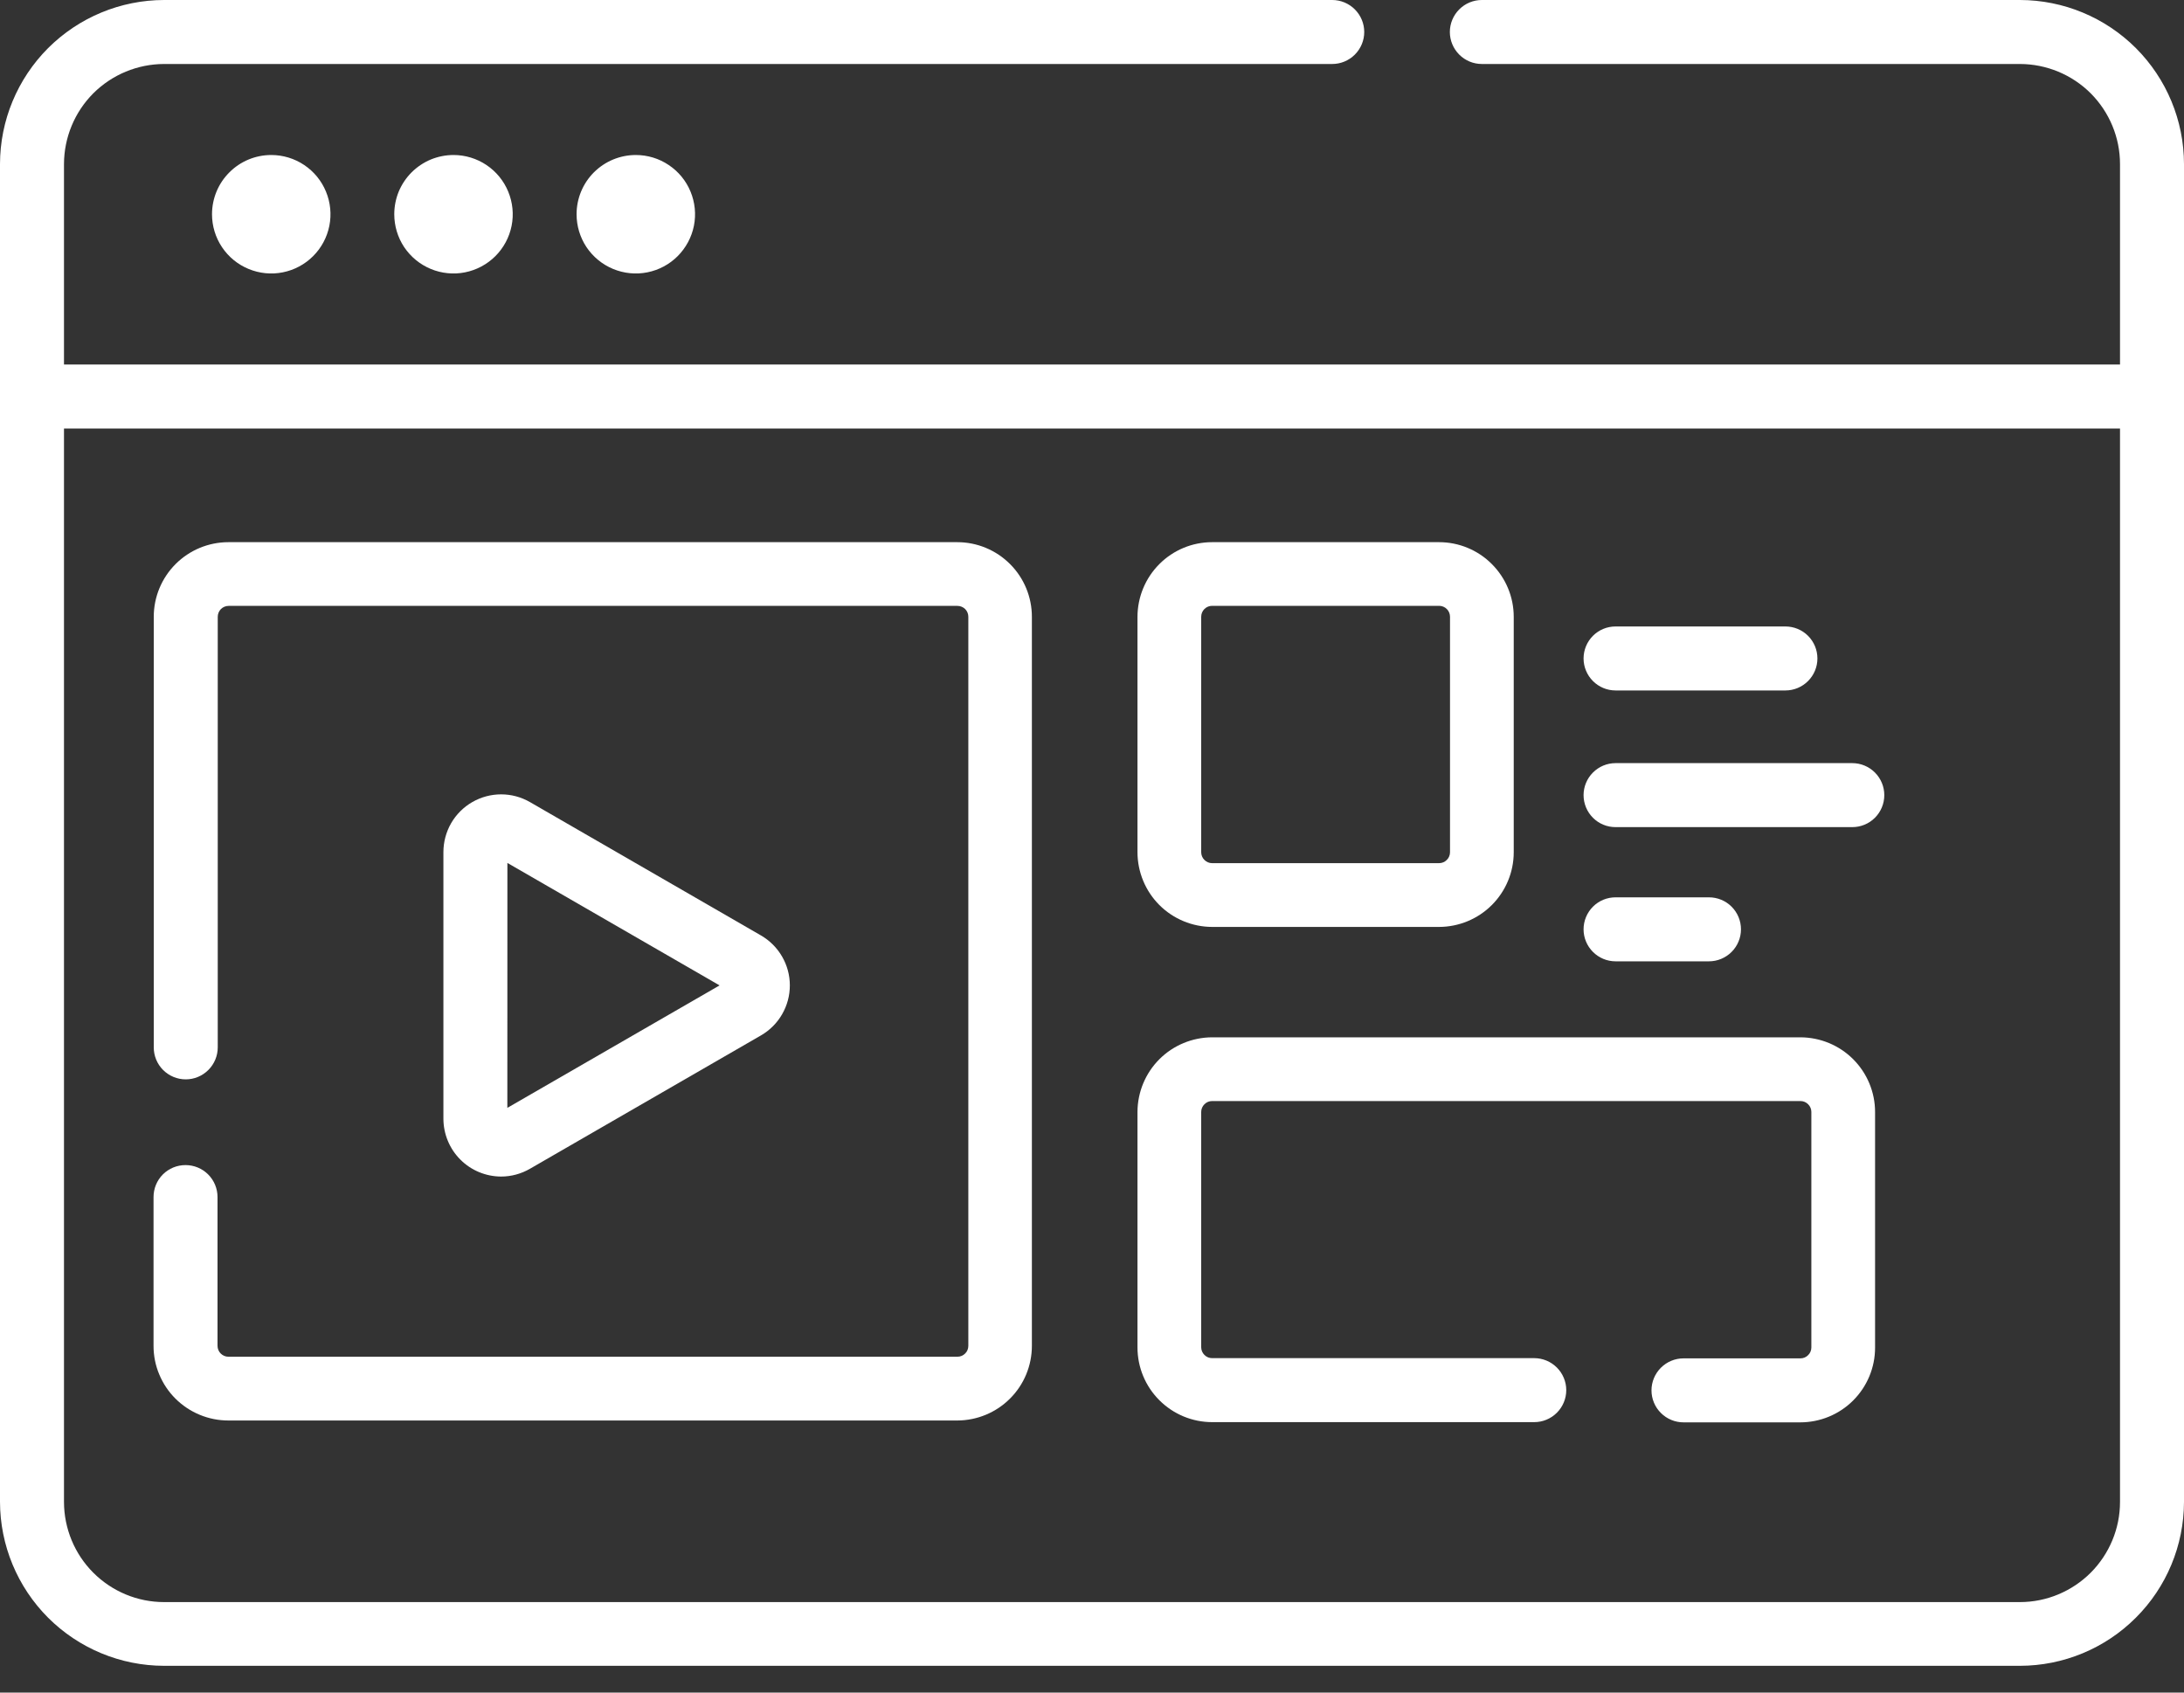
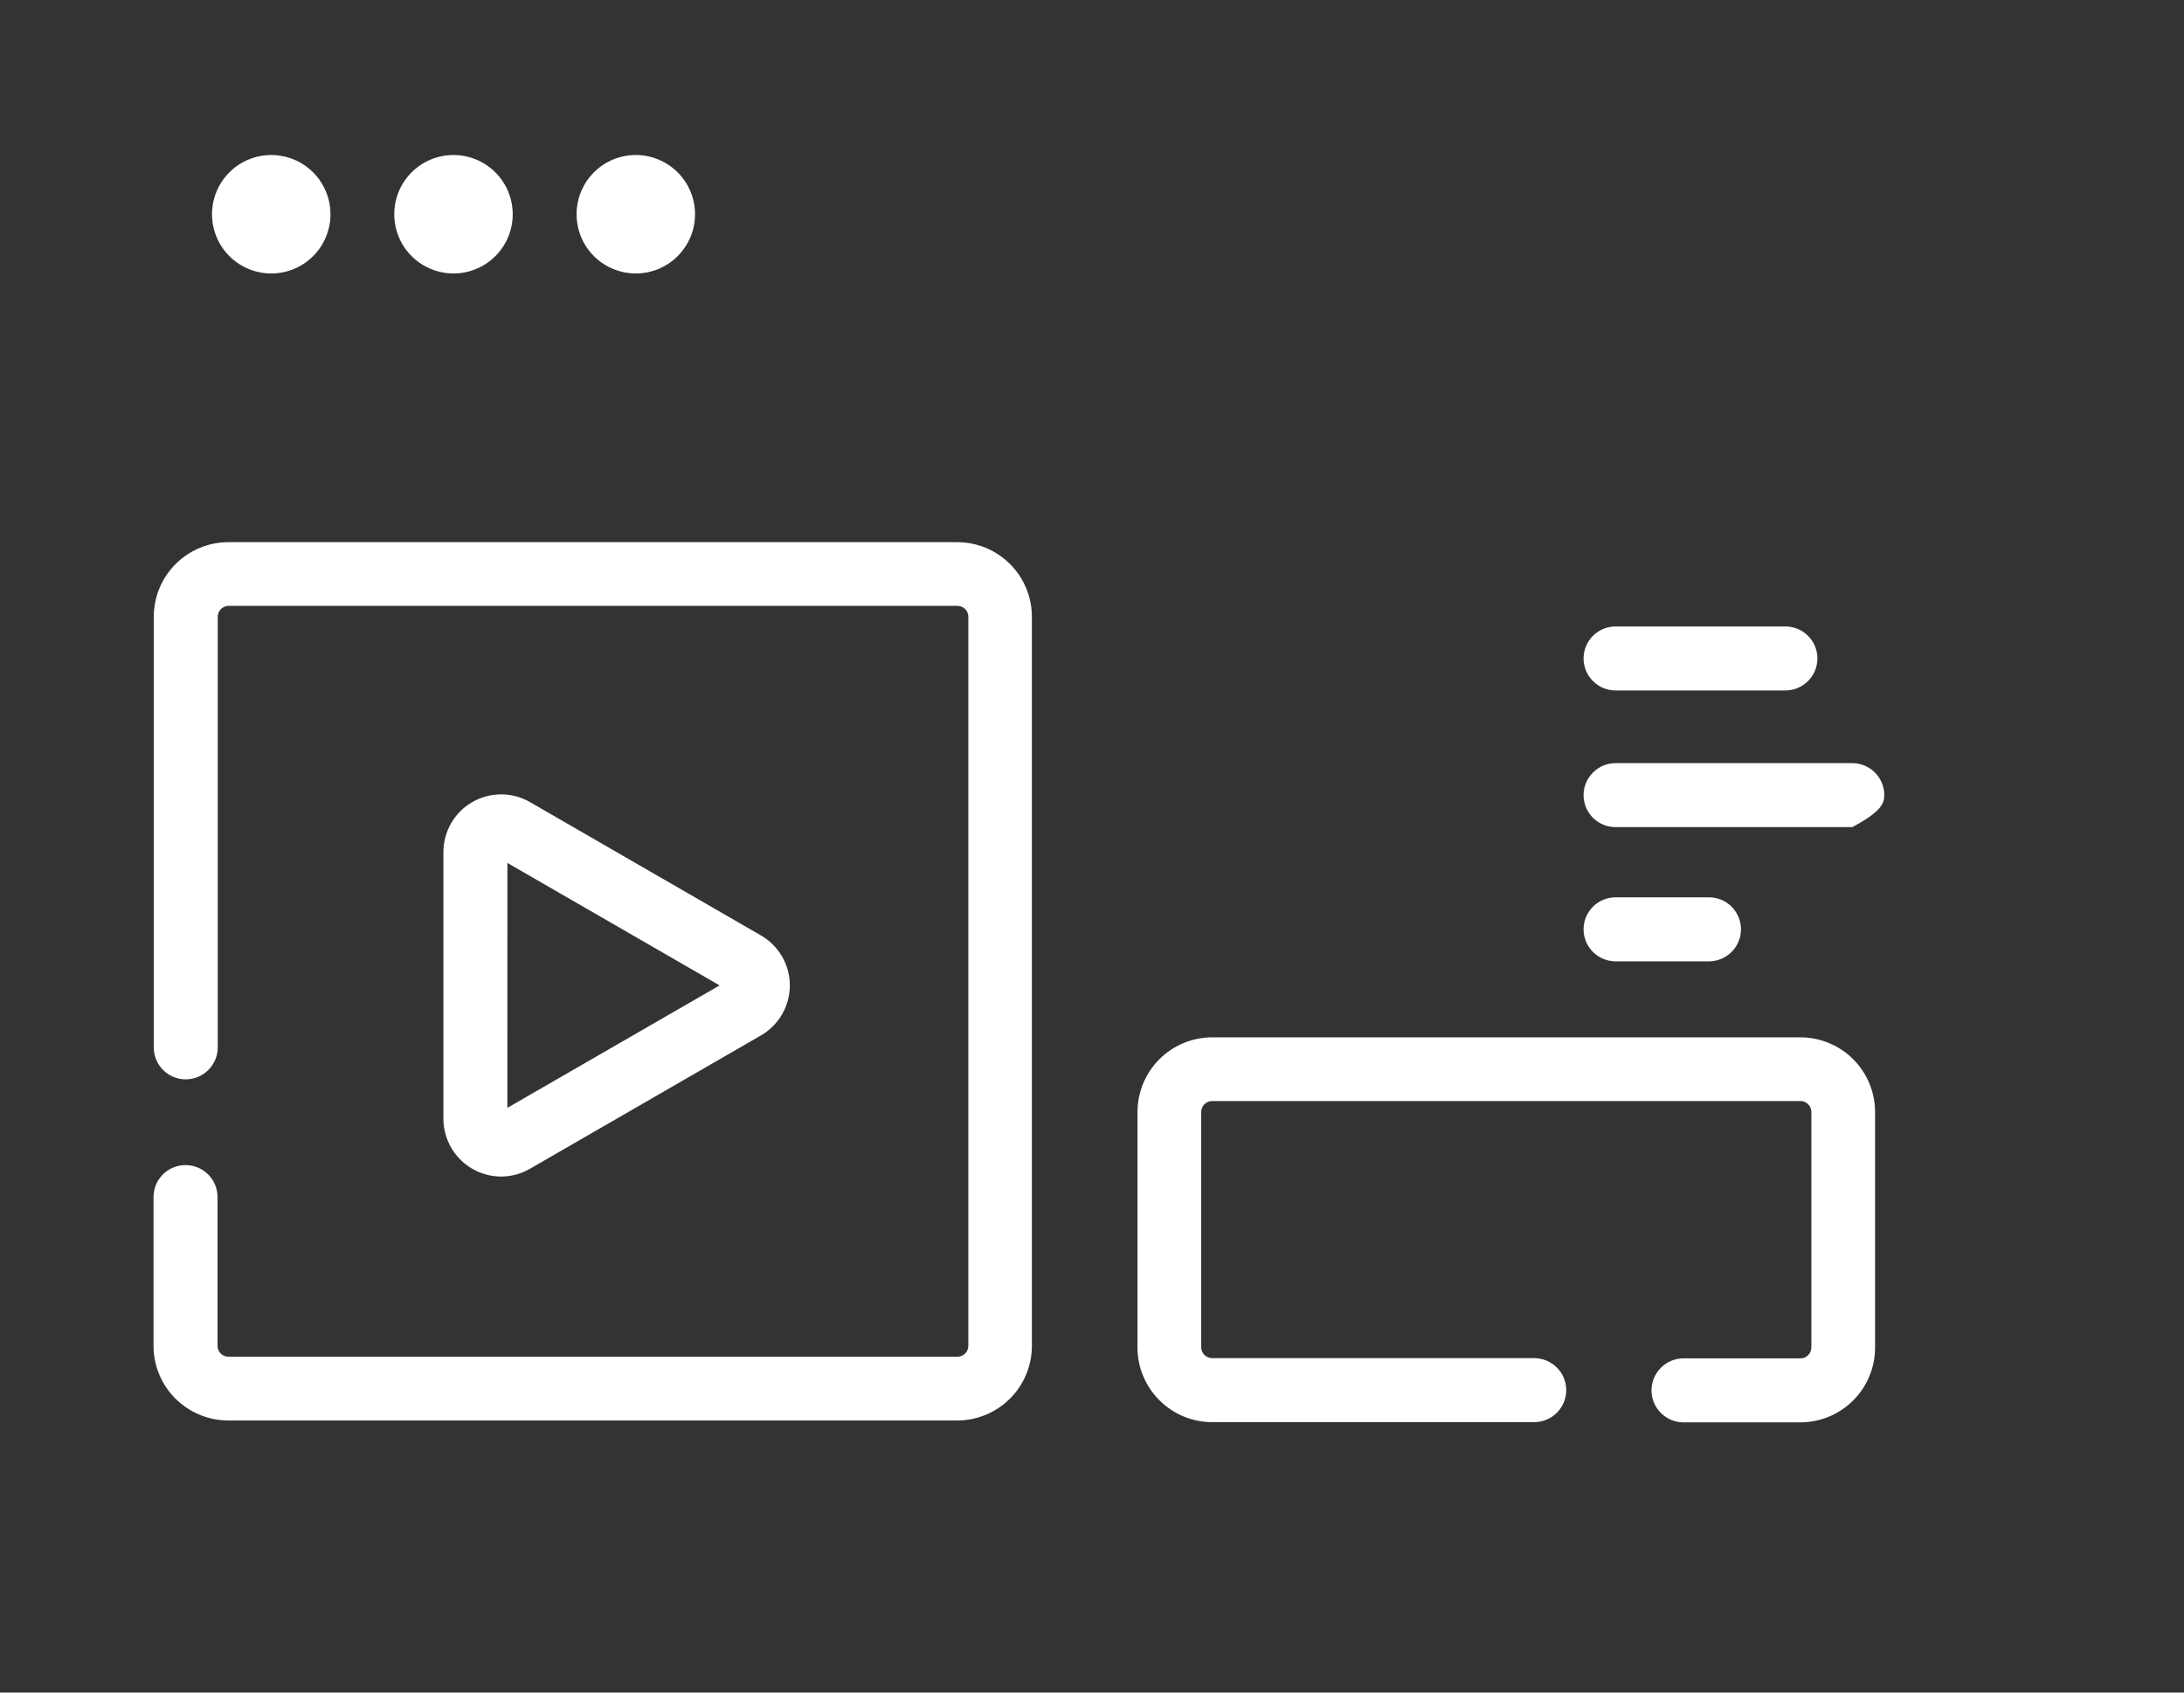
<svg xmlns="http://www.w3.org/2000/svg" width="40" height="31" viewBox="0 0 40 31" fill="none">
  <rect x="0" y="0" width="40" height="31" fill="#333333" stroke="none" />
  <g clip-path="url(#clip0_1381_429)">
-     <path d="M36.995 0H27.14C26.985 0 26.835 0.062 26.726 0.172C26.616 0.282 26.554 0.431 26.554 0.586C26.554 0.741 26.616 0.89 26.726 1C26.835 1.11 26.985 1.172 27.14 1.172H36.995C37.481 1.173 37.947 1.366 38.291 1.709C38.634 2.053 38.828 2.519 38.828 3.005V6.676H1.172V3.005C1.173 2.519 1.366 2.053 1.709 1.709C2.053 1.366 2.519 1.173 3.005 1.172H24.4C24.555 1.172 24.704 1.11 24.814 1C24.924 0.89 24.986 0.741 24.986 0.586C24.986 0.431 24.924 0.282 24.814 0.172C24.704 0.062 24.555 0 24.4 0H3.005C2.208 0.001 1.445 0.318 0.881 0.881C0.318 1.445 0.001 2.208 0 3.005V27.505C0.001 28.302 0.318 29.065 0.881 29.629C1.445 30.192 2.208 30.509 3.005 30.51H36.995C37.791 30.509 38.554 30.193 39.117 29.63C39.681 29.068 39.998 28.305 40 27.509V3.005C39.999 2.208 39.682 1.445 39.119 0.881C38.555 0.318 37.792 0.001 36.995 0ZM36.995 29.343H3.005C2.519 29.343 2.053 29.149 1.709 28.805C1.366 28.462 1.173 27.996 1.172 27.51V7.848H38.828V27.509C38.828 27.995 38.634 28.461 38.291 28.805C37.947 29.148 37.481 29.343 36.995 29.343Z" fill="white" />
    <path d="M3.883 3.924C3.883 4.138 3.946 4.348 4.066 4.527C4.185 4.705 4.354 4.844 4.553 4.926C4.751 5.008 4.969 5.03 5.179 4.988C5.39 4.946 5.583 4.843 5.735 4.691C5.887 4.539 5.99 4.346 6.032 4.136C6.074 3.925 6.052 3.707 5.97 3.509C5.888 3.31 5.749 3.141 5.571 3.022C5.392 2.902 5.182 2.839 4.968 2.839C4.68 2.839 4.404 2.953 4.201 3.157C3.997 3.36 3.883 3.636 3.883 3.924Z" fill="white" />
    <path d="M7.221 3.924C7.221 4.138 7.284 4.348 7.403 4.527C7.523 4.705 7.692 4.844 7.89 4.926C8.088 5.008 8.307 5.03 8.517 4.988C8.727 4.946 8.921 4.843 9.073 4.691C9.224 4.54 9.328 4.347 9.37 4.136C9.412 3.926 9.39 3.708 9.308 3.509C9.226 3.311 9.088 3.142 8.909 3.022C8.731 2.903 8.521 2.839 8.307 2.839C8.164 2.839 8.023 2.867 7.891 2.921C7.759 2.976 7.64 3.056 7.539 3.156C7.438 3.257 7.358 3.377 7.303 3.508C7.249 3.64 7.221 3.781 7.221 3.924Z" fill="white" />
    <path d="M10.56 3.924C10.56 4.138 10.623 4.348 10.742 4.527C10.862 4.705 11.031 4.844 11.229 4.926C11.428 5.008 11.646 5.03 11.856 4.988C12.067 4.946 12.26 4.843 12.412 4.691C12.563 4.539 12.667 4.346 12.709 4.136C12.751 3.925 12.729 3.707 12.647 3.509C12.565 3.31 12.426 3.141 12.247 3.022C12.069 2.902 11.859 2.839 11.645 2.839C11.357 2.839 11.081 2.953 10.877 3.157C10.674 3.36 10.56 3.636 10.56 3.924Z" fill="white" />
    <path d="M17.535 9.93H4.184C3.821 9.93 3.473 10.074 3.217 10.33C2.96 10.587 2.816 10.934 2.816 11.297V19.183C2.816 19.338 2.877 19.487 2.987 19.597C3.097 19.707 3.246 19.769 3.402 19.769C3.557 19.769 3.706 19.707 3.816 19.597C3.926 19.487 3.988 19.338 3.988 19.183V11.297C3.988 11.244 4.009 11.193 4.046 11.155C4.084 11.118 4.134 11.097 4.188 11.097H17.535C17.589 11.097 17.639 11.118 17.677 11.155C17.715 11.193 17.735 11.244 17.735 11.297V24.649C17.735 24.702 17.715 24.753 17.677 24.79C17.639 24.828 17.589 24.849 17.535 24.849H4.184C4.13 24.849 4.08 24.828 4.042 24.79C4.005 24.753 3.984 24.702 3.984 24.649V21.925C3.984 21.769 3.922 21.62 3.812 21.51C3.702 21.4 3.553 21.339 3.398 21.339C3.242 21.339 3.093 21.4 2.983 21.51C2.873 21.62 2.812 21.769 2.812 21.925V24.65C2.812 24.83 2.847 25.008 2.917 25.174C2.986 25.34 3.087 25.491 3.214 25.617C3.342 25.744 3.493 25.845 3.659 25.913C3.825 25.982 4.004 26.017 4.184 26.017H17.535C17.898 26.015 18.244 25.871 18.5 25.614C18.756 25.358 18.899 25.011 18.899 24.649V11.297C18.899 10.934 18.755 10.587 18.499 10.331C18.242 10.074 17.895 9.93 17.532 9.93H17.535Z" fill="white" />
-     <path d="M22.2 16.977H26.357C26.719 16.976 27.067 16.832 27.323 16.576C27.579 16.32 27.724 15.972 27.724 15.61V11.297C27.724 10.934 27.579 10.587 27.323 10.331C27.067 10.074 26.719 9.93 26.357 9.93H22.2C21.838 9.93 21.49 10.074 21.234 10.331C20.978 10.587 20.834 10.934 20.833 11.297V15.61C20.834 15.972 20.978 16.32 21.234 16.576C21.49 16.832 21.838 16.976 22.2 16.977ZM22 11.296C22 11.243 22.021 11.192 22.059 11.154C22.096 11.117 22.147 11.096 22.2 11.096H26.357C26.41 11.096 26.461 11.117 26.498 11.154C26.536 11.192 26.557 11.243 26.557 11.296V15.609C26.557 15.662 26.536 15.713 26.498 15.75C26.461 15.788 26.41 15.809 26.357 15.809H22.2C22.147 15.809 22.096 15.788 22.059 15.75C22.021 15.713 22 15.662 22 15.609V11.296Z" fill="white" />
    <path d="M32.975 18.999H22.2C21.838 19 21.49 19.144 21.234 19.4C20.978 19.656 20.834 20.004 20.833 20.366V24.679C20.833 25.042 20.977 25.389 21.234 25.646C21.49 25.902 21.837 26.047 22.2 26.047H28.1C28.255 26.047 28.404 25.985 28.514 25.875C28.624 25.765 28.686 25.616 28.686 25.461C28.686 25.306 28.624 25.157 28.514 25.047C28.404 24.937 28.255 24.875 28.1 24.875H22.2C22.147 24.875 22.096 24.854 22.059 24.816C22.021 24.779 22 24.728 22 24.675V20.366C22 20.313 22.021 20.262 22.059 20.225C22.096 20.187 22.147 20.166 22.2 20.166H32.975C33.028 20.166 33.079 20.187 33.116 20.225C33.154 20.262 33.175 20.313 33.175 20.366V24.679C33.175 24.732 33.154 24.783 33.116 24.82C33.079 24.858 33.028 24.879 32.975 24.879H30.833C30.678 24.879 30.529 24.941 30.419 25.051C30.309 25.161 30.247 25.31 30.247 25.465C30.247 25.62 30.309 25.77 30.419 25.879C30.529 25.989 30.678 26.051 30.833 26.051H32.975C33.337 26.05 33.685 25.906 33.941 25.65C34.197 25.394 34.342 25.046 34.342 24.684V20.366C34.342 20.004 34.197 19.656 33.941 19.4C33.685 19.144 33.337 19 32.975 18.999Z" fill="white" />
    <path d="M29.589 12.646H32.7C32.855 12.646 33.004 12.584 33.114 12.474C33.224 12.364 33.286 12.215 33.286 12.06C33.286 11.904 33.224 11.755 33.114 11.645C33.004 11.535 32.855 11.474 32.7 11.474H29.589C29.433 11.474 29.285 11.535 29.175 11.645C29.065 11.755 29.003 11.904 29.003 12.06C29.003 12.215 29.065 12.364 29.175 12.474C29.285 12.584 29.433 12.646 29.589 12.646Z" fill="white" />
-     <path d="M33.925 13.977H29.589C29.433 13.977 29.285 14.039 29.175 14.149C29.065 14.259 29.003 14.408 29.003 14.563C29.003 14.719 29.065 14.868 29.175 14.978C29.285 15.088 29.433 15.149 29.589 15.149H33.925C34.08 15.149 34.229 15.088 34.339 14.978C34.449 14.868 34.511 14.719 34.511 14.563C34.511 14.408 34.449 14.259 34.339 14.149C34.229 14.039 34.08 13.977 33.925 13.977Z" fill="white" />
+     <path d="M33.925 13.977H29.589C29.433 13.977 29.285 14.039 29.175 14.149C29.065 14.259 29.003 14.408 29.003 14.563C29.003 14.719 29.065 14.868 29.175 14.978C29.285 15.088 29.433 15.149 29.589 15.149H33.925C34.449 14.868 34.511 14.719 34.511 14.563C34.511 14.408 34.449 14.259 34.339 14.149C34.229 14.039 34.08 13.977 33.925 13.977Z" fill="white" />
    <path d="M31.3 17.607C31.455 17.607 31.604 17.545 31.714 17.435C31.824 17.325 31.886 17.176 31.886 17.021C31.886 16.865 31.824 16.716 31.714 16.606C31.604 16.496 31.455 16.435 31.3 16.435H29.589C29.433 16.435 29.285 16.496 29.175 16.606C29.065 16.716 29.003 16.865 29.003 17.021C29.003 17.176 29.065 17.325 29.175 17.435C29.285 17.545 29.433 17.607 29.589 17.607H31.3Z" fill="white" />
    <path d="M9.178 21.549C9.364 21.549 9.546 21.499 9.707 21.406L13.937 18.964C14.098 18.871 14.231 18.738 14.324 18.577C14.417 18.416 14.466 18.234 14.466 18.048C14.466 17.863 14.417 17.68 14.324 17.52C14.231 17.359 14.098 17.226 13.937 17.133L9.707 14.691C9.546 14.598 9.364 14.549 9.178 14.549C8.993 14.549 8.81 14.598 8.649 14.691C8.489 14.783 8.355 14.917 8.262 15.078C8.17 15.239 8.121 15.421 8.121 15.607V20.491C8.122 20.771 8.233 21.04 8.431 21.238C8.629 21.437 8.898 21.548 9.178 21.549ZM9.293 15.805L13.179 18.048L9.292 20.291L9.293 15.805Z" fill="white" />
  </g>
  <defs>
    <clipPath id="clip0_1381_429">
      <rect width="40" height="30.515" fill="white" />
    </clipPath>
  </defs>
</svg>